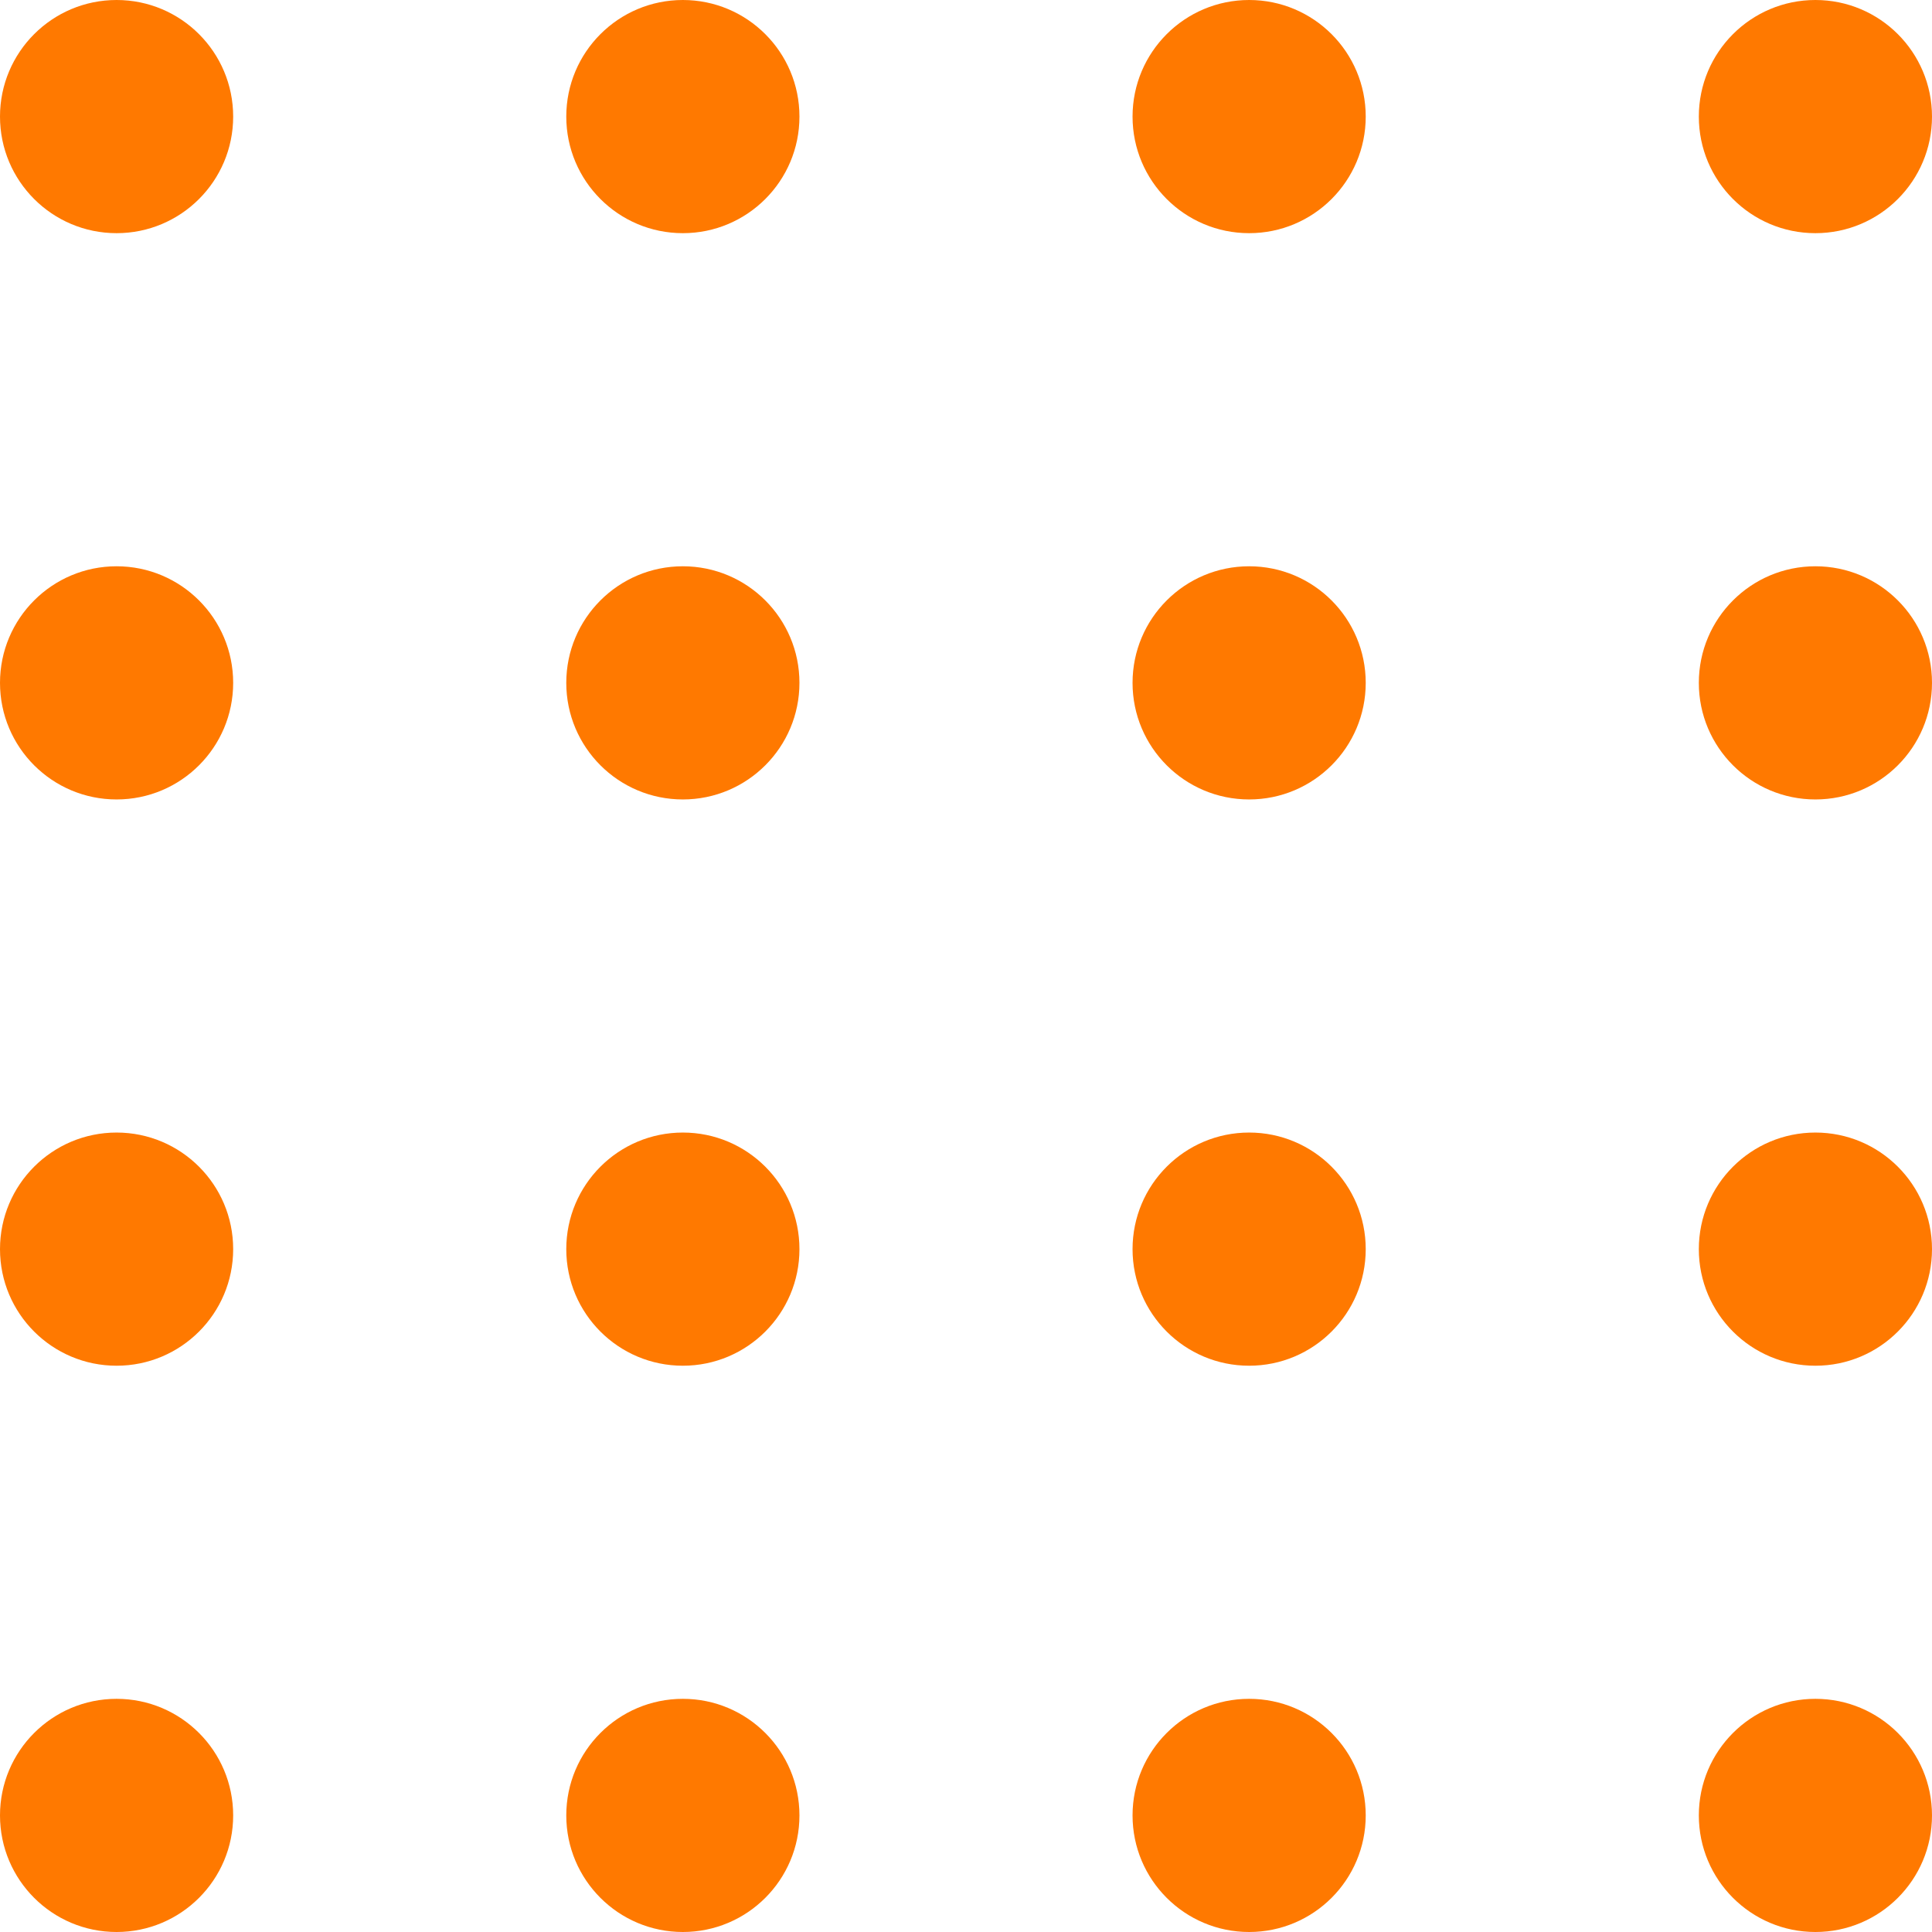
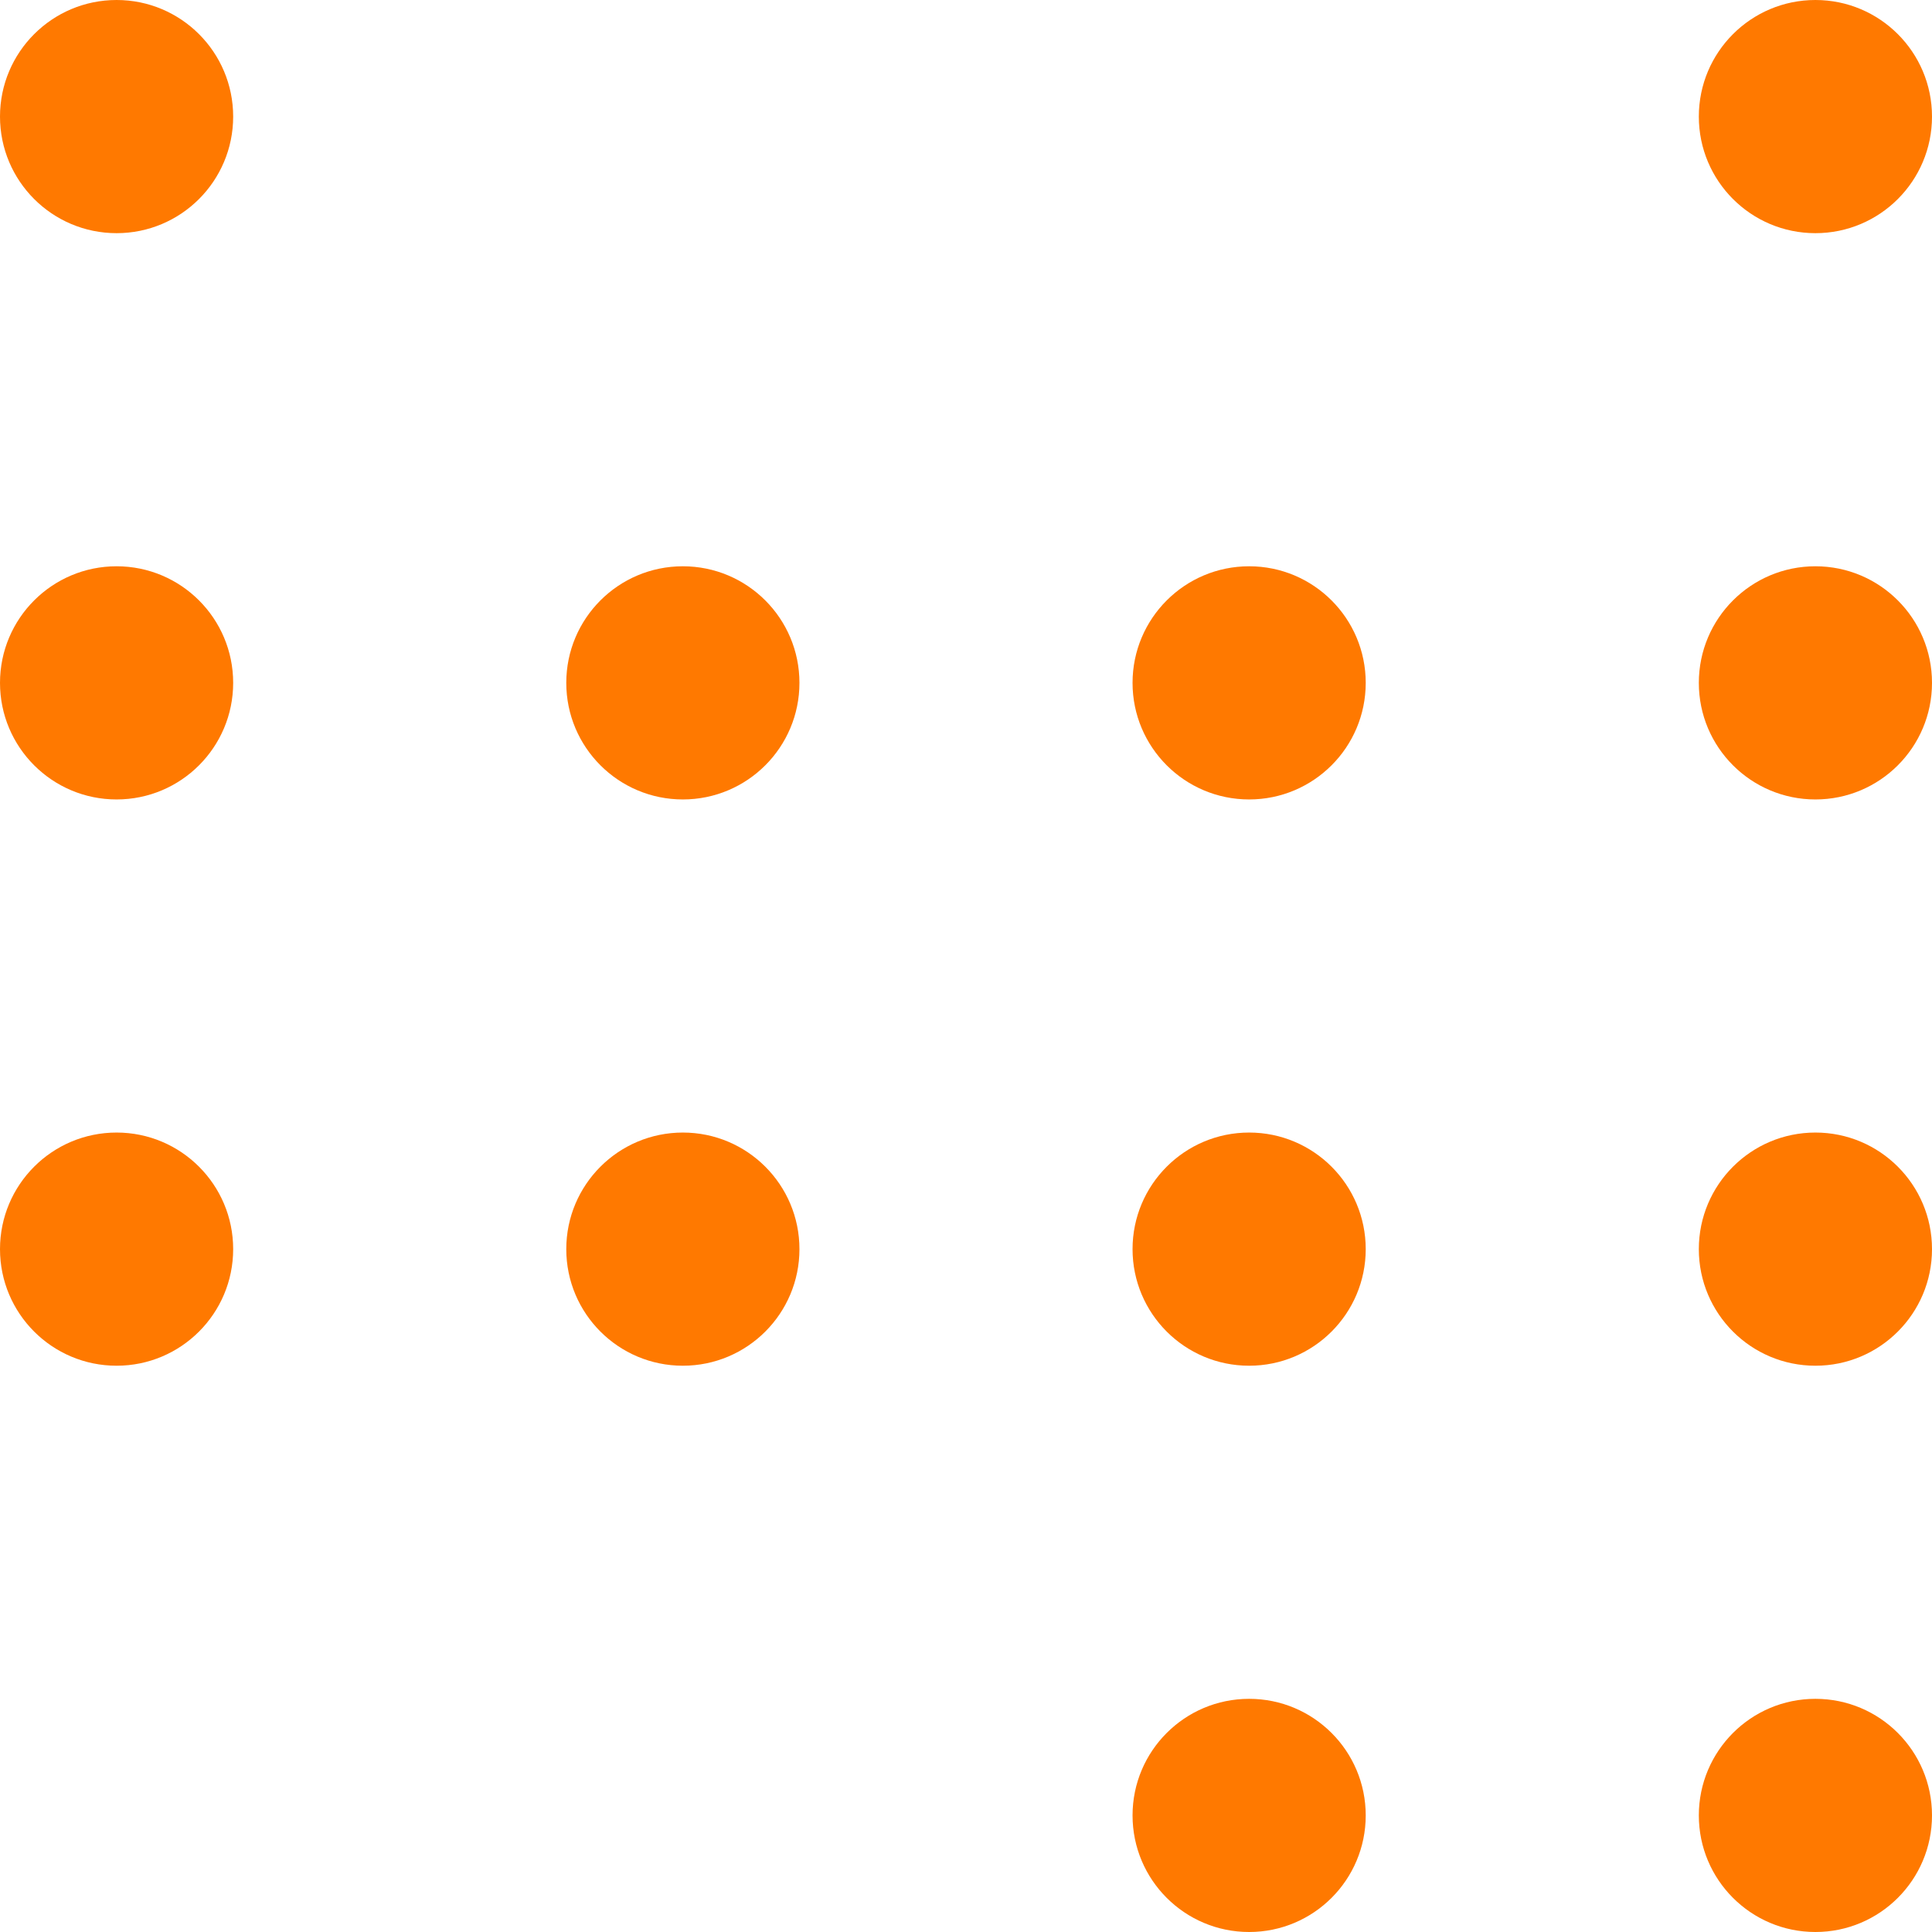
<svg xmlns="http://www.w3.org/2000/svg" width="116" height="116" viewBox="0 0 116 116" fill="none">
  <g clip-path="url(#clip0_676_212)">
    <path d="M7 14C10.866 14 14 10.866 14 7C14 3.134 10.866 0 7 0C3.134 0 0 3.134 0 7C0 10.866 3.134 14 7 14Z" fill="#FF7900" />
-     <path d="M41 14C44.866 14 48 10.866 48 7C48 3.134 44.866 0 41 0C37.134 0 34 3.134 34 7C34 10.866 37.134 14 41 14Z" fill="#FF7900" />
-     <path d="M75 14C78.866 14 82 10.866 82 7C82 3.134 78.866 0 75 0C71.134 0 68 3.134 68 7C68 10.866 71.134 14 75 14Z" fill="#FF7900" />
    <path d="M109 14C112.866 14 116 10.866 116 7C116 3.134 112.866 0 109 0C105.134 0 102 3.134 102 7C102 10.866 105.134 14 109 14Z" fill="#FF7900" />
    <path d="M7 48C10.866 48 14 44.866 14 41C14 37.134 10.866 34 7 34C3.134 34 0 37.134 0 41C0 44.866 3.134 48 7 48Z" fill="#FF7900" />
    <path d="M41 48C44.866 48 48 44.866 48 41C48 37.134 44.866 34 41 34C37.134 34 34 37.134 34 41C34 44.866 37.134 48 41 48Z" fill="#FF7900" />
    <path d="M75 48C78.866 48 82 44.866 82 41C82 37.134 78.866 34 75 34C71.134 34 68 37.134 68 41C68 44.866 71.134 48 75 48Z" fill="#FF7900" />
    <path d="M109 48C112.866 48 116 44.866 116 41C116 37.134 112.866 34 109 34C105.134 34 102 37.134 102 41C102 44.866 105.134 48 109 48Z" fill="#FF7900" />
    <path d="M7 82C10.866 82 14 78.866 14 75C14 71.134 10.866 68 7 68C3.134 68 0 71.134 0 75C0 78.866 3.134 82 7 82Z" fill="#FF7900" />
    <path d="M41 82C44.866 82 48 78.866 48 75C48 71.134 44.866 68 41 68C37.134 68 34 71.134 34 75C34 78.866 37.134 82 41 82Z" fill="#FF7900" />
    <path d="M75 82C78.866 82 82 78.866 82 75C82 71.134 78.866 68 75 68C71.134 68 68 71.134 68 75C68 78.866 71.134 82 75 82Z" fill="#FF7900" />
    <path d="M109 82C112.866 82 116 78.866 116 75C116 71.134 112.866 68 109 68C105.134 68 102 71.134 102 75C102 78.866 105.134 82 109 82Z" fill="#FF7900" />
-     <path d="M7 116C10.866 116 14 112.866 14 109C14 105.134 10.866 102 7 102C3.134 102 0 105.134 0 109C0 112.866 3.134 116 7 116Z" fill="#FF7900" />
-     <path d="M41 116C44.866 116 48 112.866 48 109C48 105.134 44.866 102 41 102C37.134 102 34 105.134 34 109C34 112.866 37.134 116 41 116Z" fill="#FF7900" />
    <path d="M75 116C78.866 116 82 112.866 82 109C82 105.134 78.866 102 75 102C71.134 102 68 105.134 68 109C68 112.866 71.134 116 75 116Z" fill="#FF7900" />
    <path d="M109 116C112.866 116 116 112.866 116 109C116 105.134 112.866 102 109 102C105.134 102 102 105.134 102 109C102 112.866 105.134 116 109 116Z" fill="#FF7900" />
  </g>
  <defs>
    <clipPath id="clip0_676_212">
      <rect width="116" height="116" fill="white" />
    </clipPath>
  </defs>
</svg>